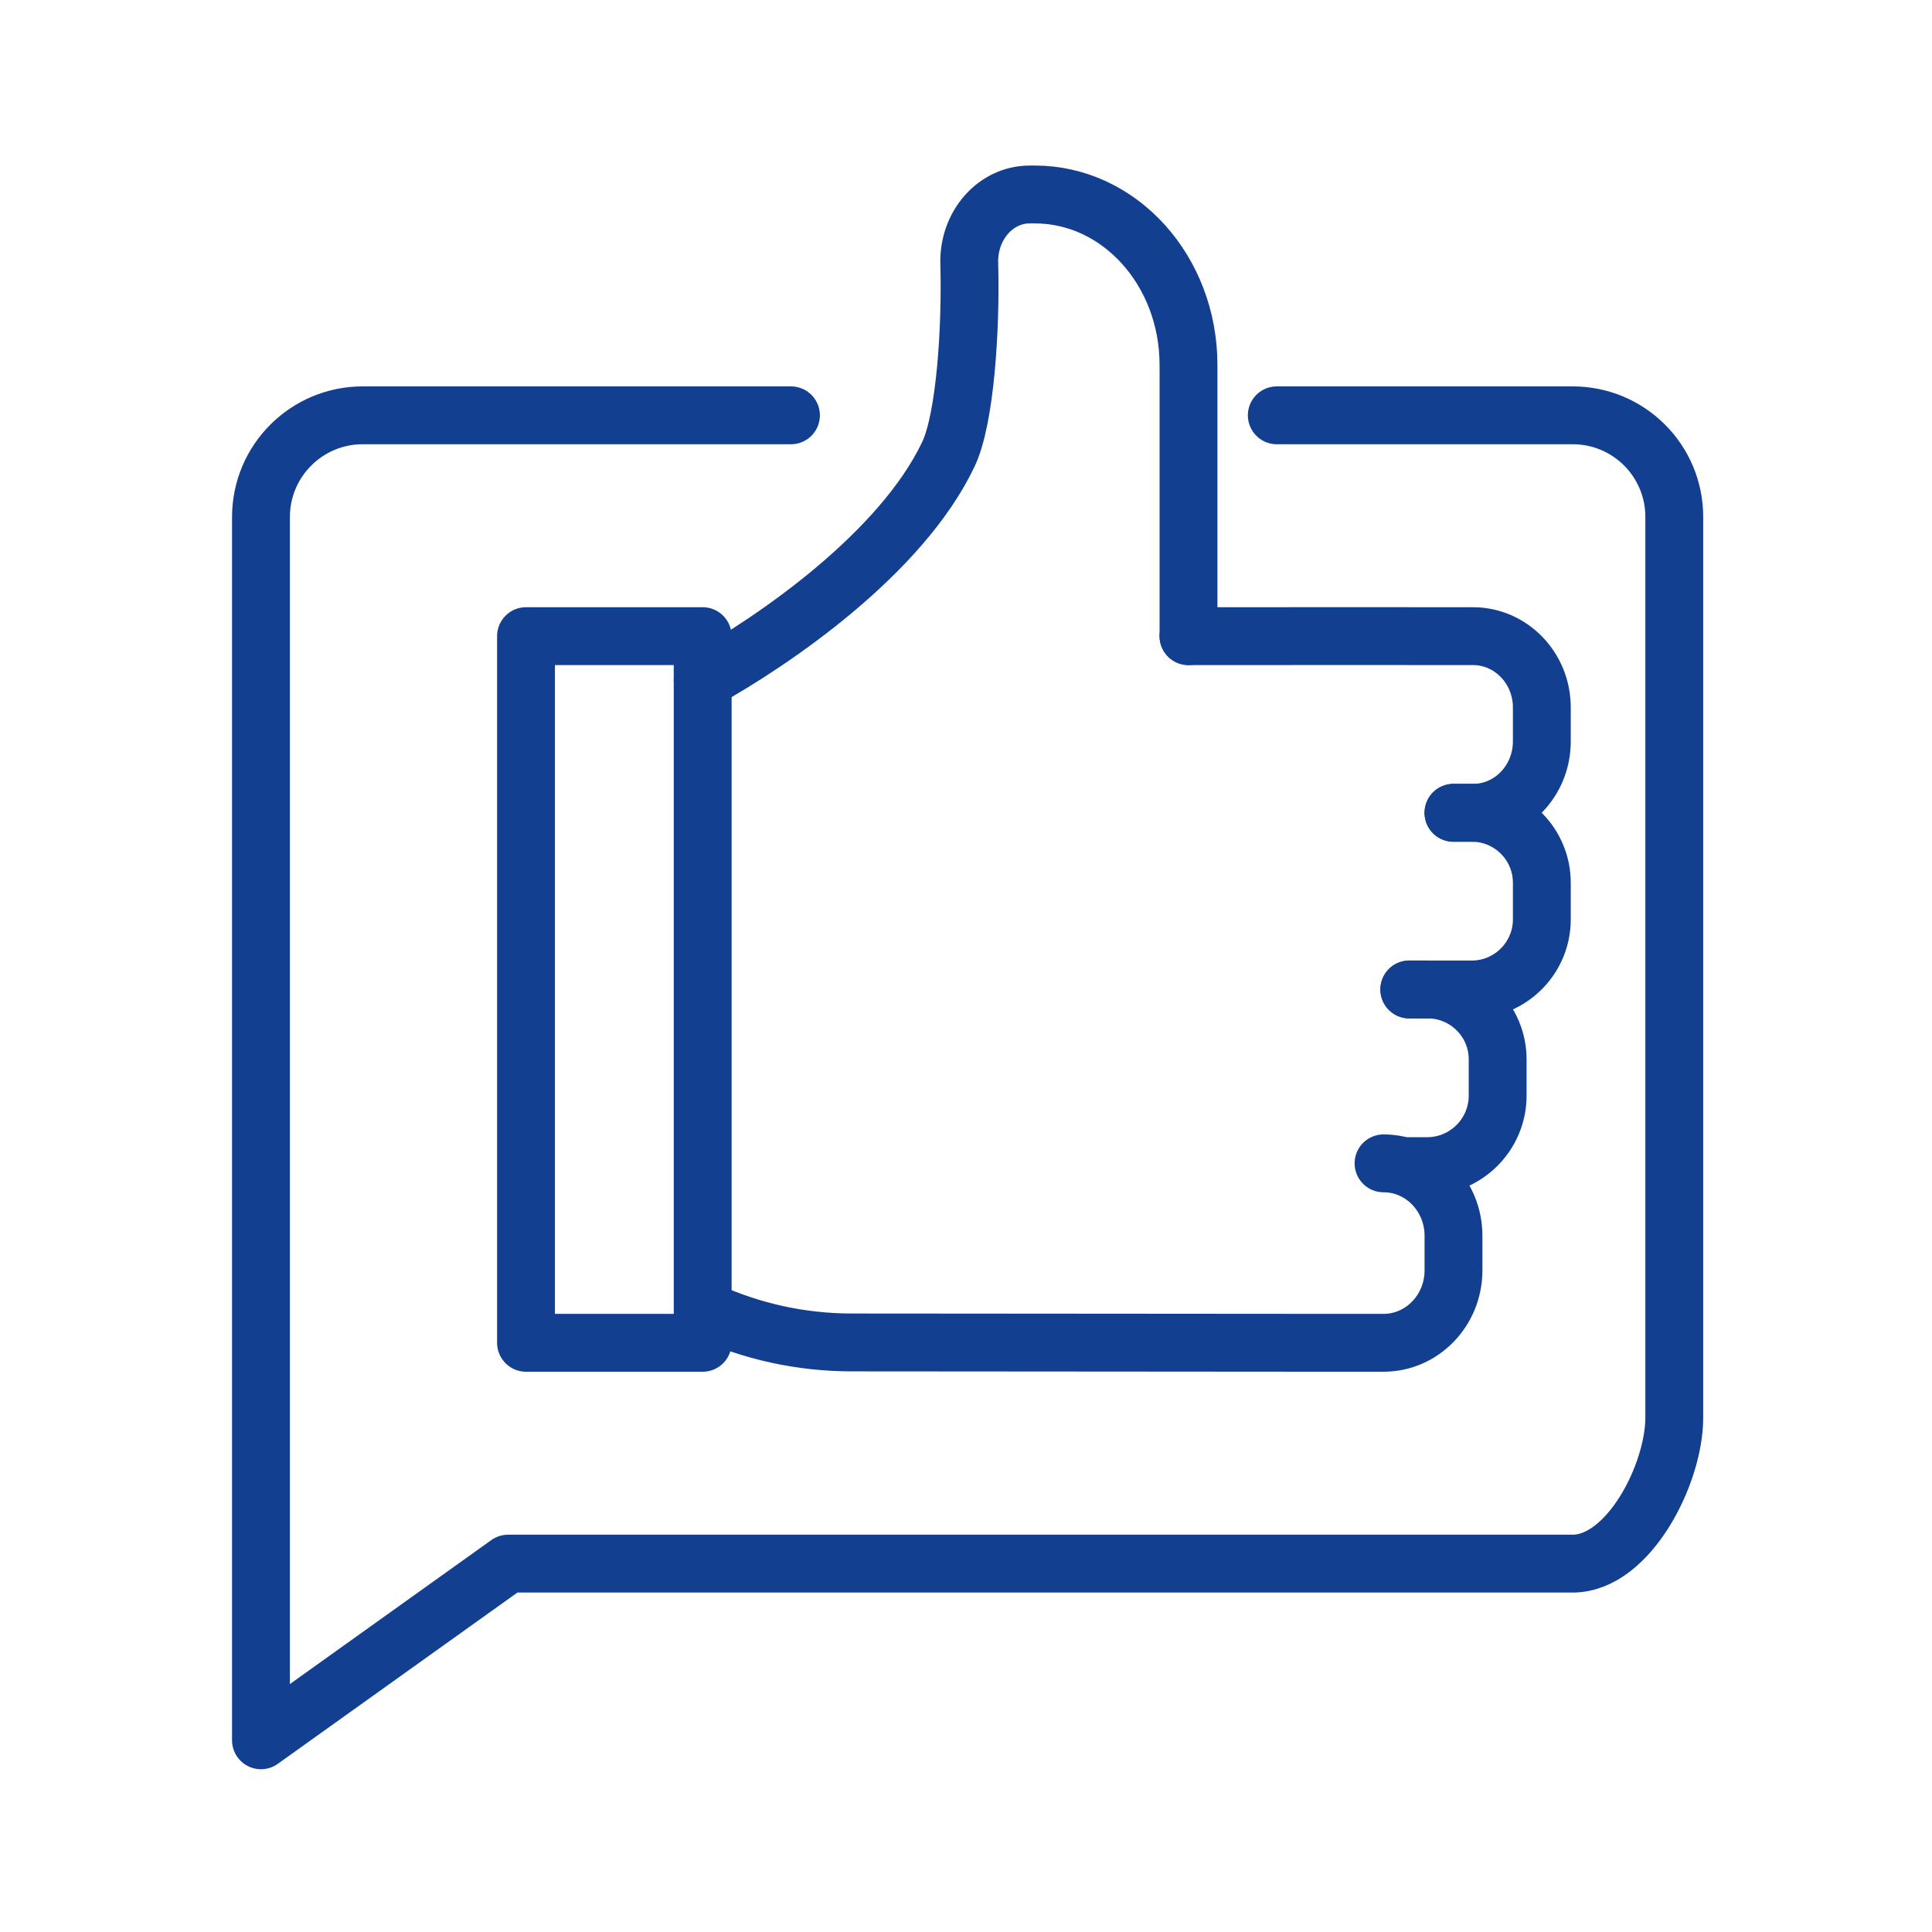
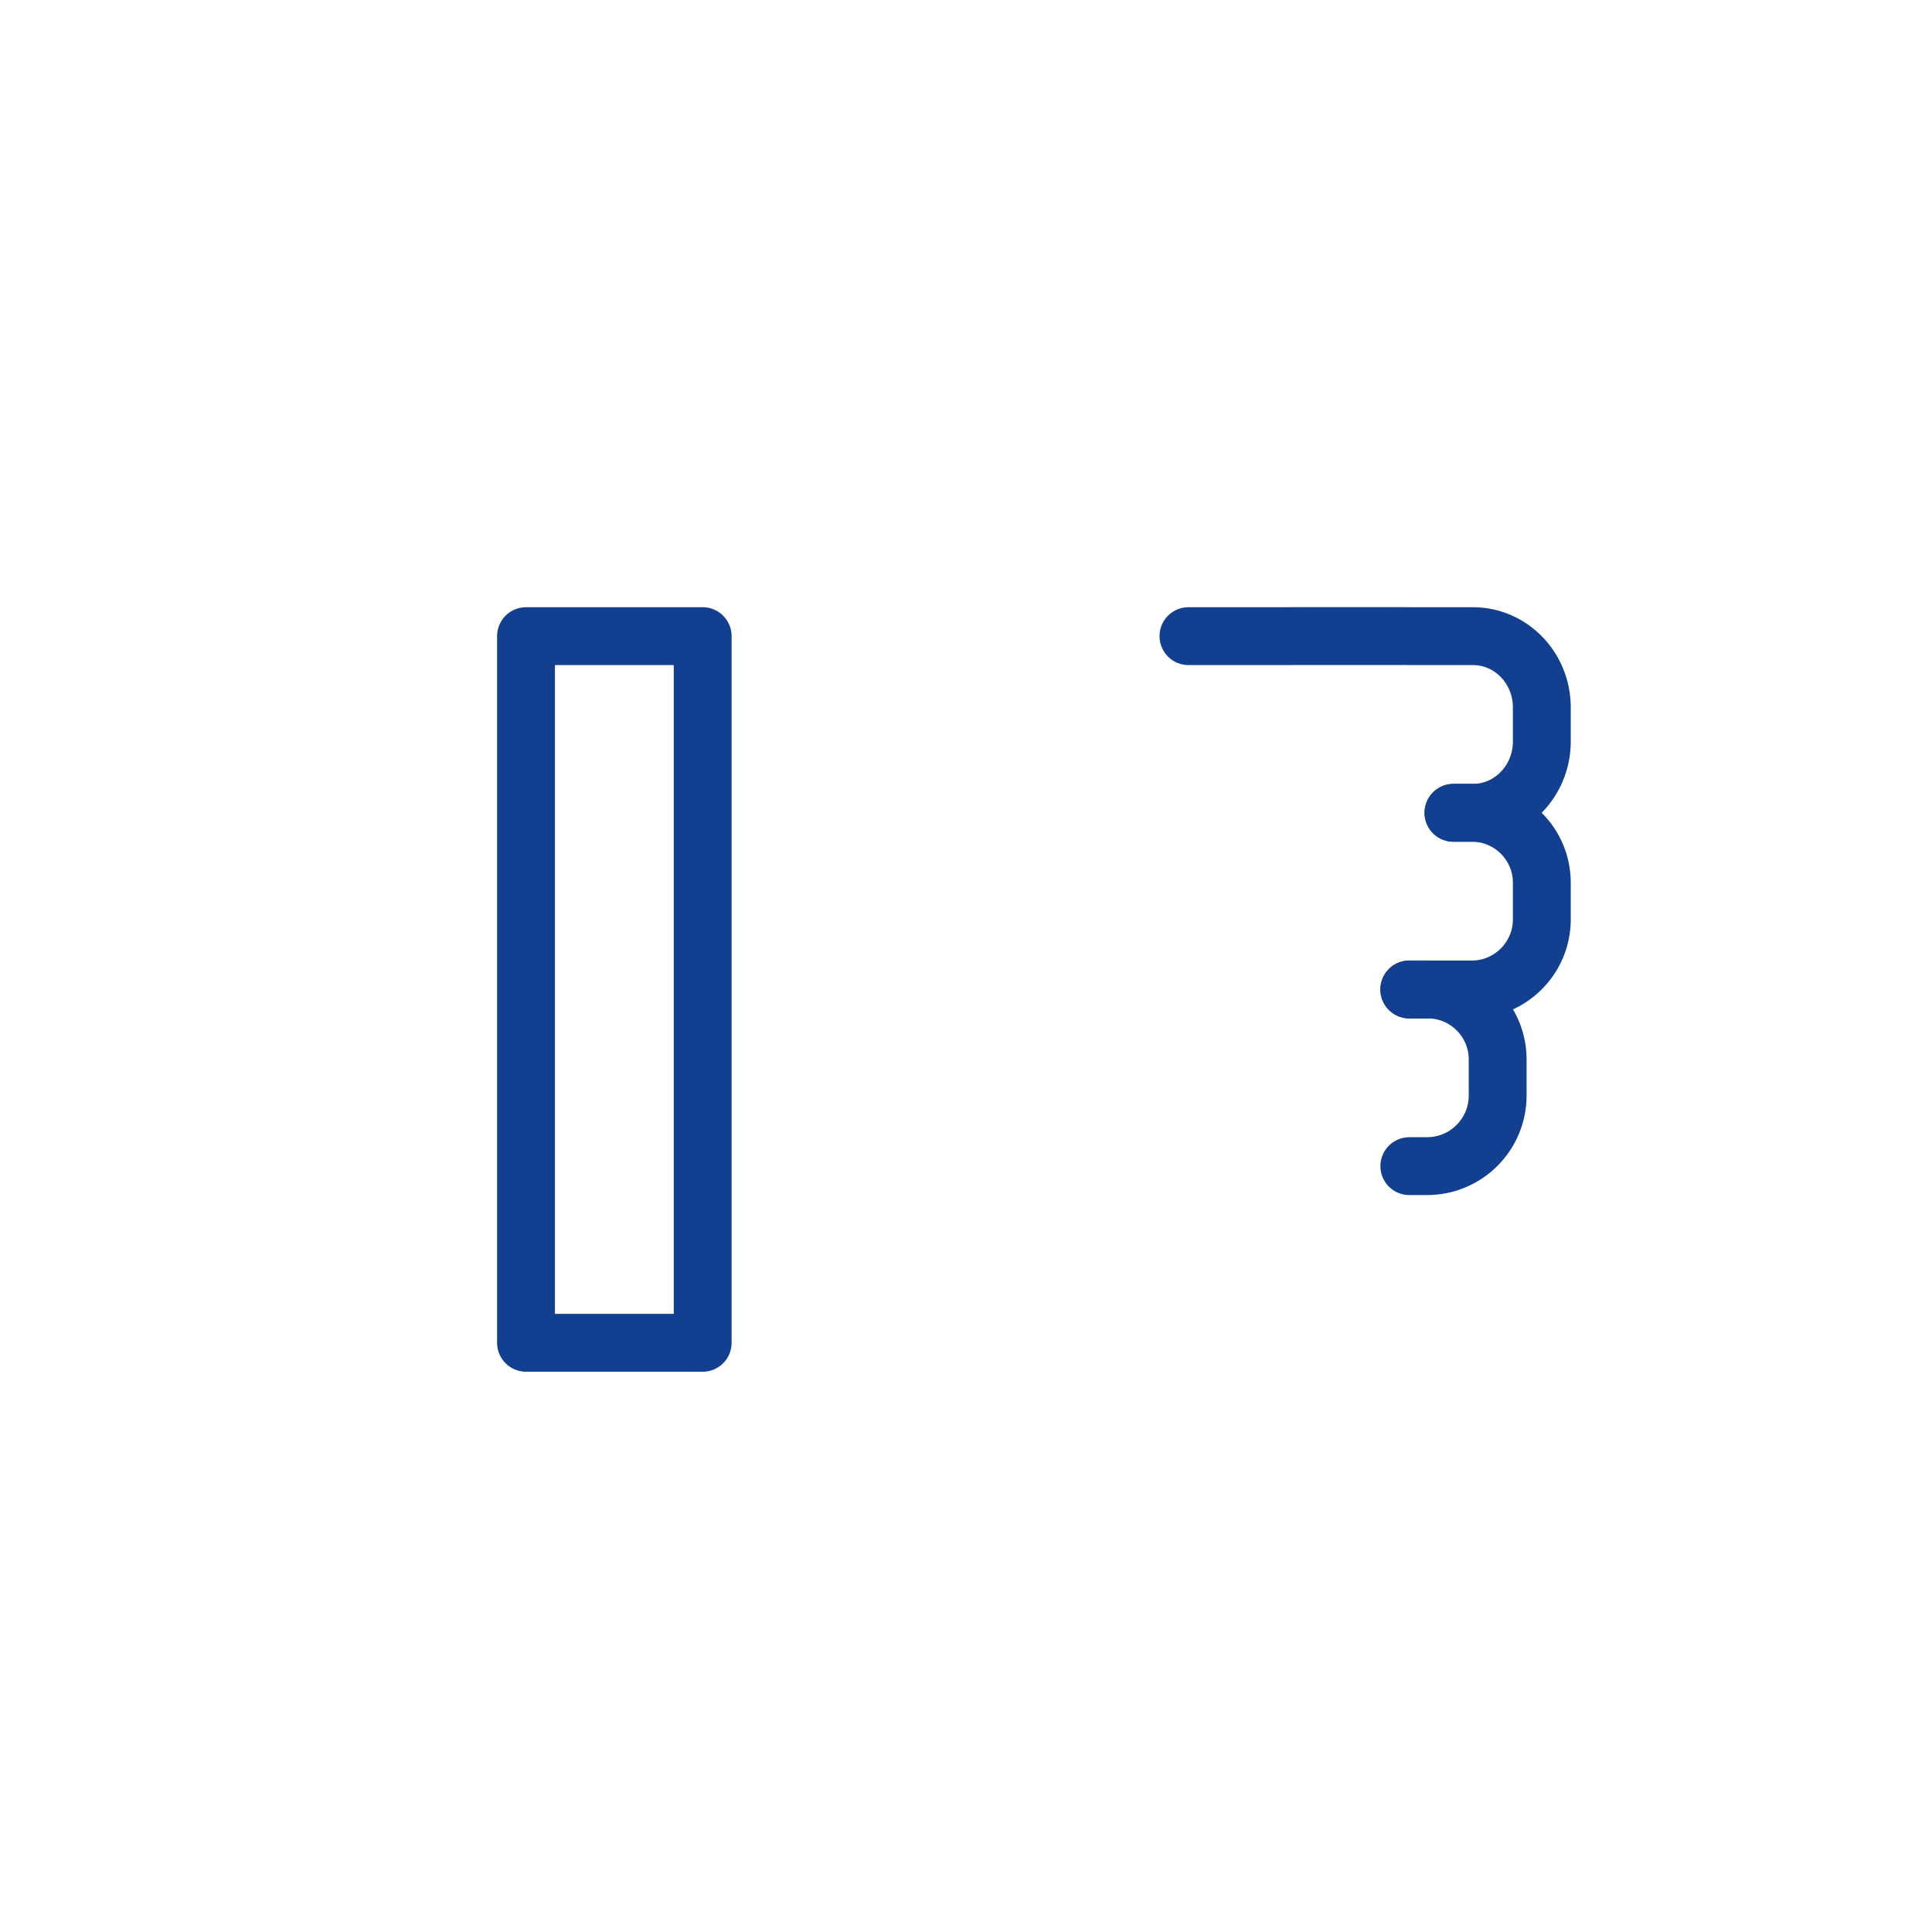
<svg xmlns="http://www.w3.org/2000/svg" width="1000px" height="1000px" viewBox="0 0 1000 1000" version="1.1" xml:space="preserve" style="fill-rule:evenodd;clip-rule:evenodd;stroke-linecap:round;stroke-linejoin:round;stroke-miterlimit:2;">
  <style>
:root {
--color1: 18,63,144;
}
</style>
  <g transform="matrix(5.486,0,0,5.486,-2242.86,-4940)">
    <g transform="matrix(4.167,0,0,4.167,-1141.67,0)">
-       <path d="M401,225.5L407.7,225.5C408.971,225.5 410,226.529 410,227.8L410,248.196C410,249.468 408.969,251.5 407.697,251.5L383.596,251.5L378,255.5L378,227.803C378,226.531 379.032,225.5 380.304,225.5L390,225.5" style="fill:none;stroke:rgb(18,63,144);stroke-width:1.31px;" />
-     </g>
+       </g>
    <g transform="matrix(4.167,0,0,4.167,-1141.67,0)">
      <rect x="384.001" y="230.5" width="4" height="16" style="fill:none;stroke:rgb(18,63,144);stroke-width:1.31px;stroke-linejoin:miter;" />
    </g>
    <g transform="matrix(4.167,0,0,4.167,-1141.67,0)">
      <path d="M399,230.5L402.923,230.499L405.441,230.5C406.302,230.5 407.001,231.222 407.001,232.114L407.001,232.885C407.001,233.777 406.302,234.5 405.441,234.5L405.001,234.5" style="fill:none;stroke:rgb(18,63,144);stroke-width:1.31px;" />
    </g>
    <g transform="matrix(4.167,0,0,4.167,-1141.67,0)">
-       <path d="M388.001,231.5C389.626,230.598 392.501,228.625 393.566,226.378C393.946,225.576 394.078,223.536 394.037,222.061C394.013,221.205 394.631,220.5 395.403,220.5L395.523,220.5C397.443,220.5 399.001,222.228 399.001,224.36L399.001,230.5" style="fill:none;stroke:rgb(18,63,144);stroke-width:1.31px;" />
-     </g>
+       </g>
    <g transform="matrix(4.167,0,0,4.167,-1141.67,0)">
      <path d="M405,234.5L405.417,234.5C406.291,234.5 407.001,235.209 407.001,236.084L407.001,236.915C407.001,237.787 406.288,238.5 405.417,238.5L404,238.5" style="fill:none;stroke:rgb(18,63,144);stroke-width:1.31px;" />
    </g>
    <g transform="matrix(4.167,0,0,4.167,-1141.67,0)">
      <path d="M404.001,238.5L404.417,238.5C405.291,238.5 406.001,239.209 406.001,240.084L406.001,240.901C406.001,241.784 405.285,242.5 404.402,242.5L404.001,242.5" style="fill:none;stroke:rgb(18,63,144);stroke-width:1.31px;" />
    </g>
    <g transform="matrix(4.167,0,0,4.167,-1141.67,0)">
-       <path d="M403.417,242.437C404.291,242.437 405.001,243.171 405.001,244.077L405.001,244.86C405.001,245.765 404.291,246.5 403.417,246.5L402.152,246.5L391.384,246.492C390.219,246.492 389.111,246.24 388.108,245.786" style="fill:none;stroke:rgb(18,63,144);stroke-width:1.31px;" />
-     </g>
+       </g>
  </g>
</svg>